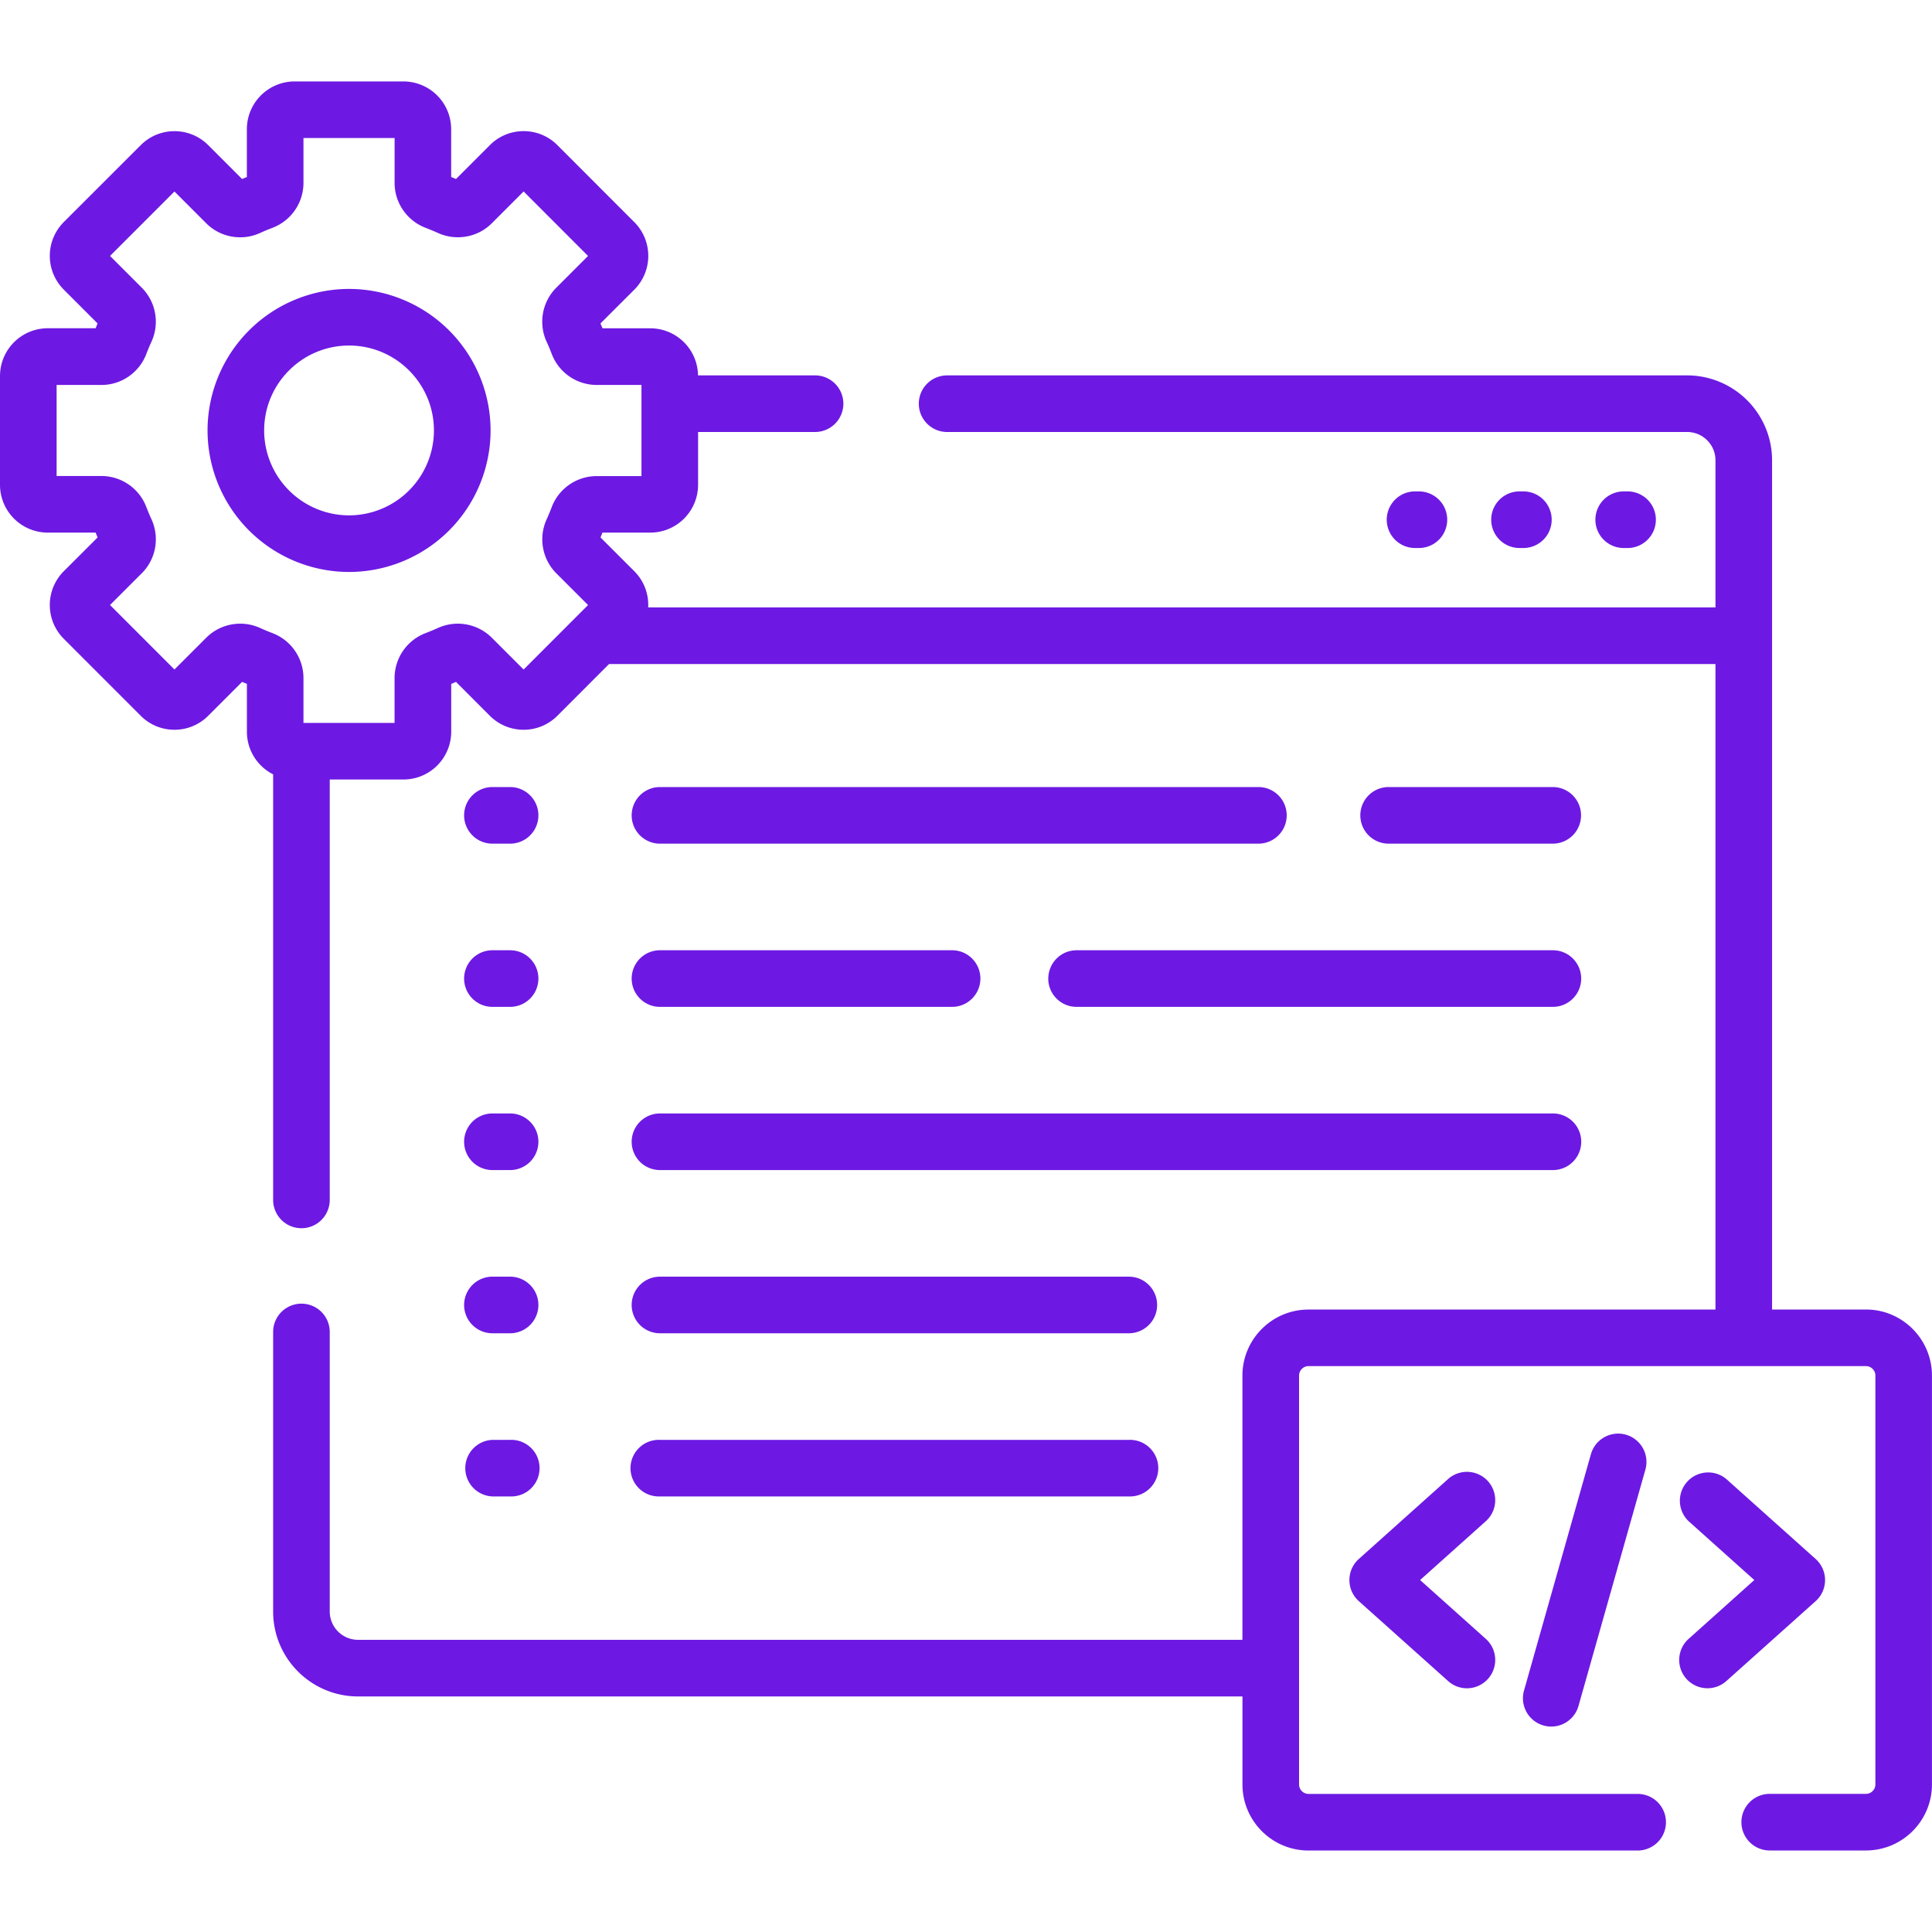
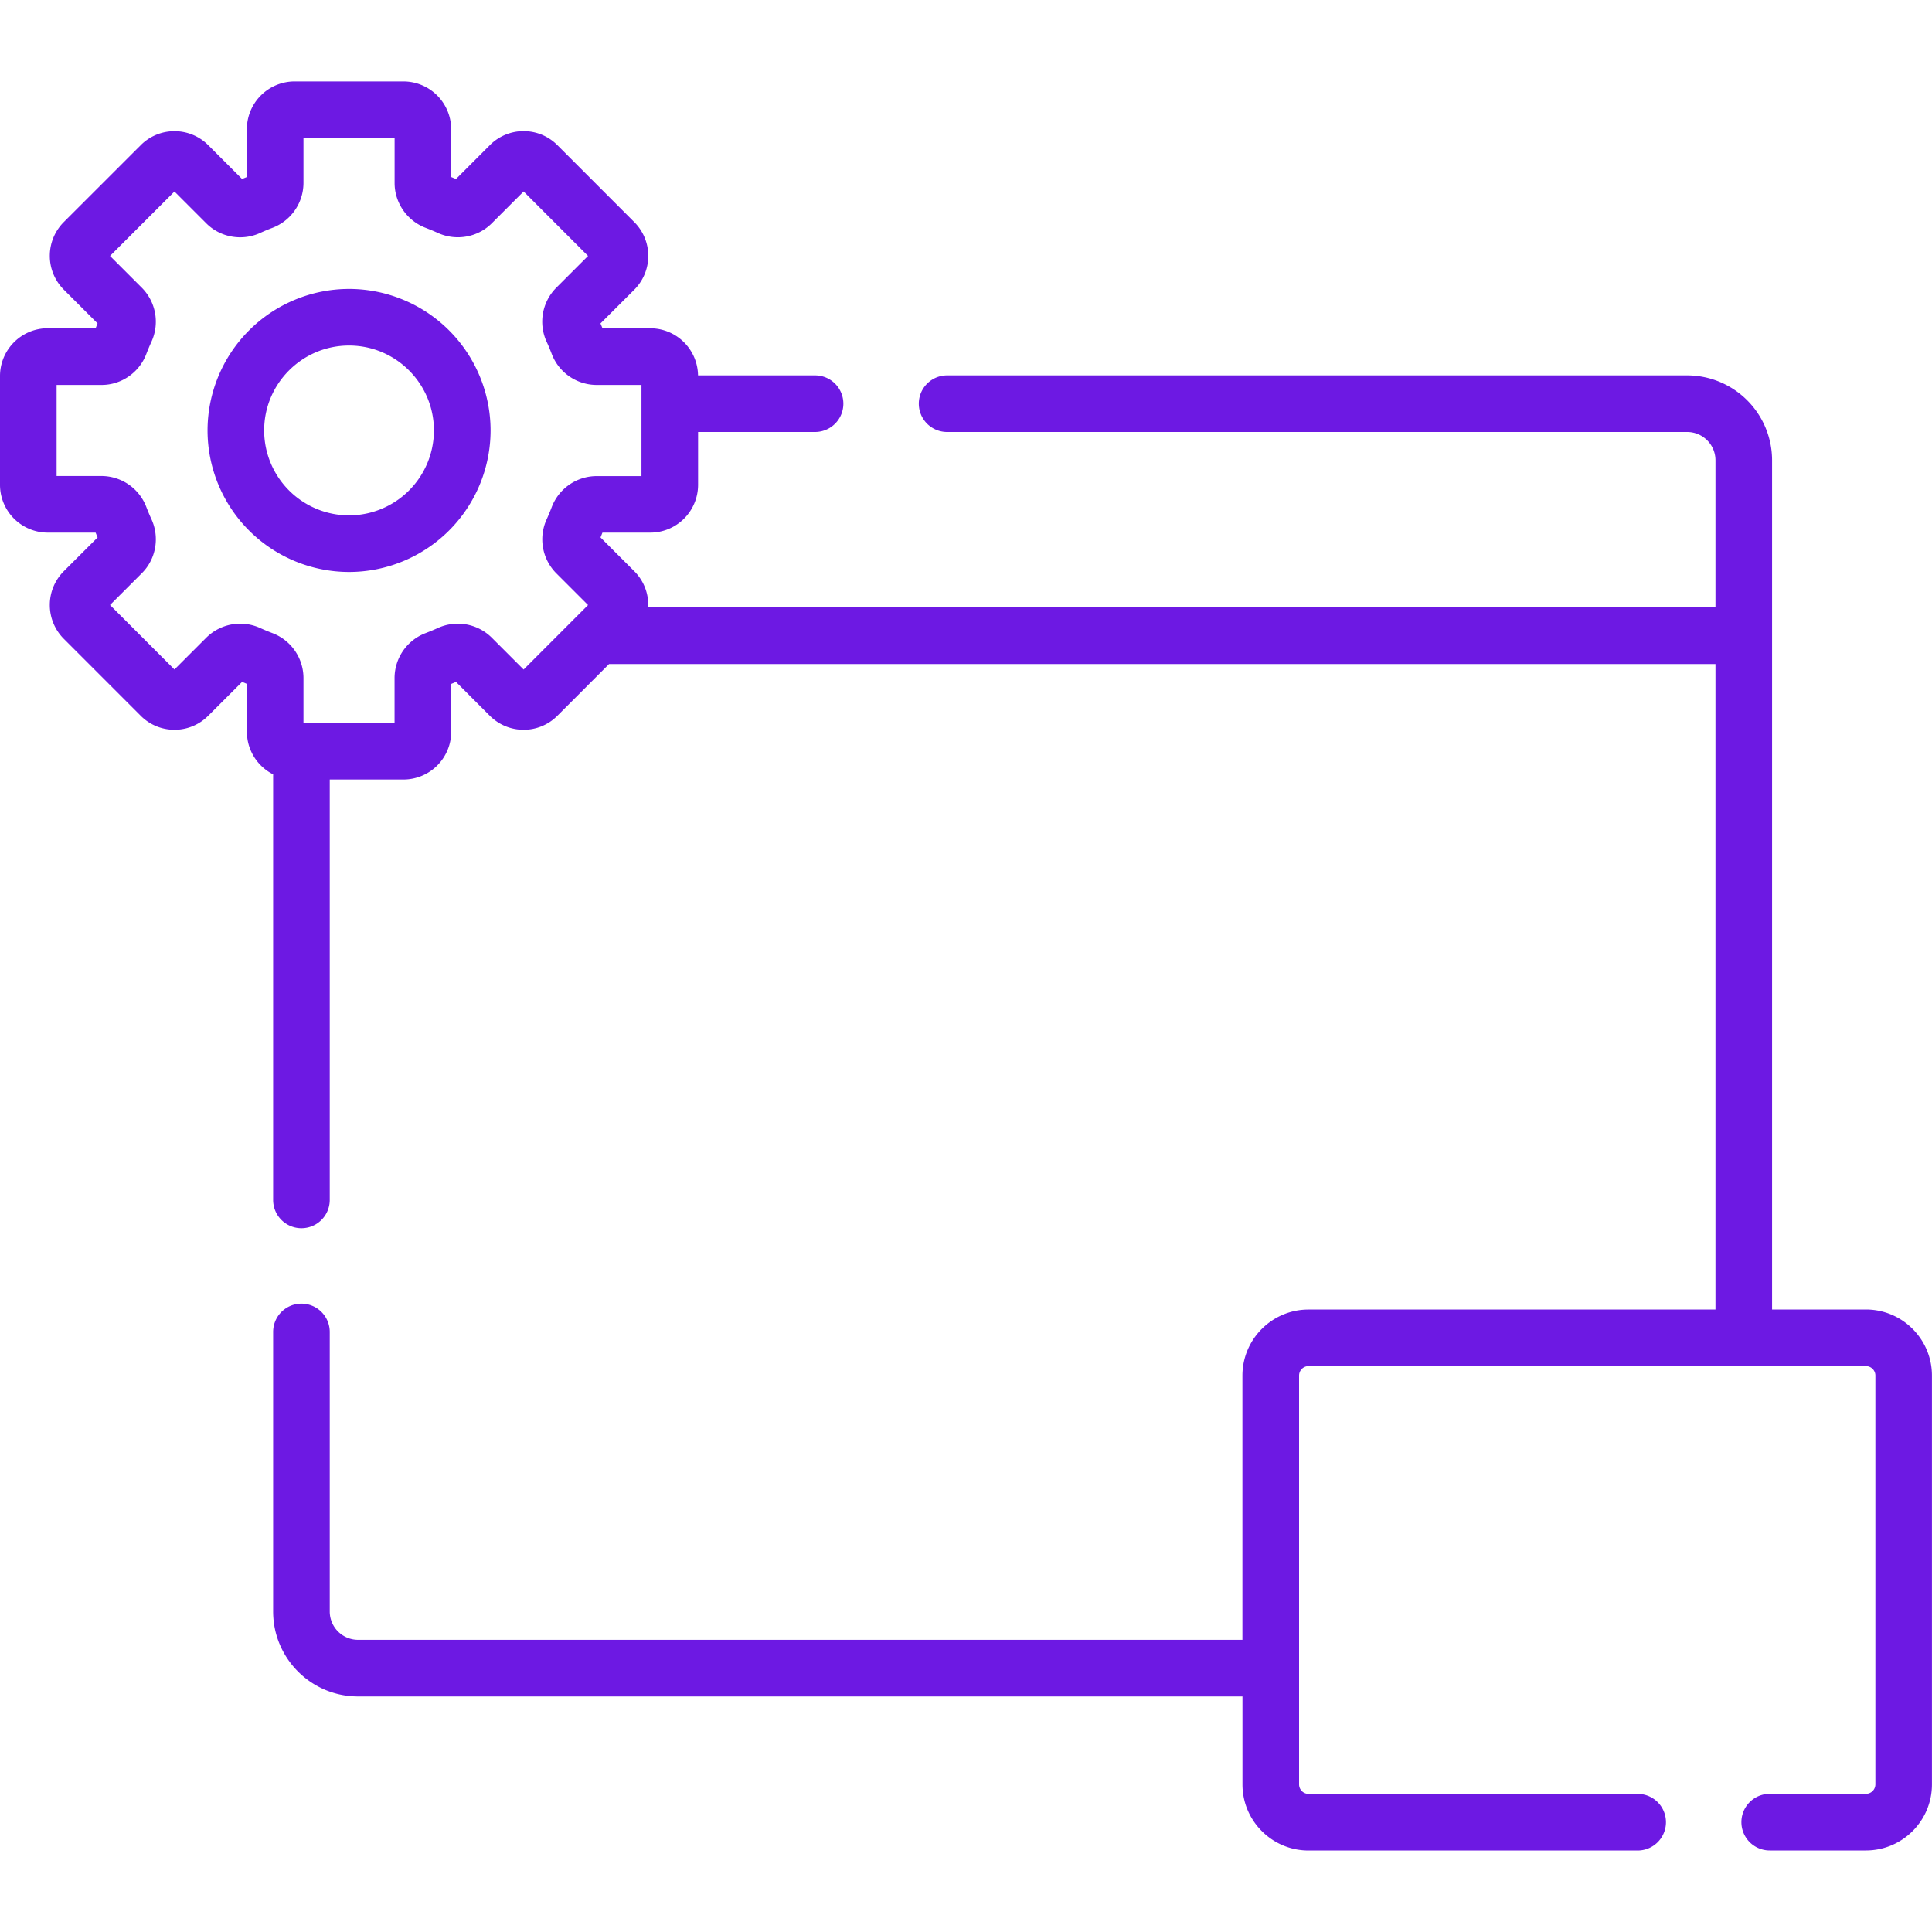
<svg xmlns="http://www.w3.org/2000/svg" width="40" height="40" fill="none" viewBox="0 0 40 40">
-   <path fill="#6D19E3" d="M29.377 11.346a.586.586 0 1 0 0-1.172h-.08a.586.586 0 1 0 0 1.172h.08ZM31.54 11.346a.586.586 0 1 0 0-1.172h-.08a.586.586 0 0 0 0 1.172h.08ZM33.697 11.346a.586.586 0 1 0 0-1.172h-.08a.586.586 0 1 0 0 1.172h.08ZM10.195 17.467h.366a.586.586 0 1 0 0-1.172h-.366a.586.586 0 0 0 0 1.172ZM10.195 20.846h.366a.586.586 0 1 0 0-1.172h-.366a.586.586 0 0 0 0 1.172ZM32.148 17.467a.586.586 0 1 0 0-1.172H28.75a.586.586 0 0 0 0 1.172h3.398ZM26.054 16.295h-12.39a.586.586 0 1 0 0 1.172h12.39a.586.586 0 1 0 0-1.172ZM13.664 20.846h6.048a.586.586 0 1 0 0-1.172h-6.048a.586.586 0 1 0 0 1.172ZM21.703 20.26c0 .323.262.586.586.586h9.862a.586.586 0 1 0 0-1.172H22.29a.586.586 0 0 0-.586.586ZM10.195 24.225h.366a.586.586 0 1 0 0-1.172h-.366a.586.586 0 0 0 0 1.172ZM10.195 27.604h.366a.586.586 0 1 0 0-1.172h-.366a.586.586 0 0 0 0 1.172ZM10.195 30.982h.366a.586.586 0 1 0 0-1.171h-.366a.586.586 0 0 0 0 1.171ZM13.664 24.225h18.488a.586.586 0 1 0 0-1.172H13.664a.586.586 0 1 0 0 1.172ZM13.664 27.604h9.707a.586.586 0 1 0 0-1.172h-9.707a.586.586 0 1 0 0 1.172ZM13.664 30.982h9.707a.586.586 0 1 0 0-1.171h-9.707a.586.586 0 1 0 0 1.171ZM30.808 30.668a.586.586 0 0 0-.827-.046l-1.848 1.655a.586.586 0 0 0 0 .873l1.848 1.654a.583.583 0 0 0 .827-.046.586.586 0 0 0-.046-.827l-1.36-1.218 1.36-1.218a.586.586 0 0 0 .046-.827ZM37.786 32.713a.586.586 0 0 0-.195-.436l-1.849-1.655a.586.586 0 0 0-.781.873l1.36 1.218-1.36 1.218a.586.586 0 0 0 .782.873l1.848-1.654a.586.586 0 0 0 .195-.437ZM32.938 30.108l-1.385 4.893a.586.586 0 0 0 1.128.319l1.385-4.893a.586.586 0 0 0-1.128-.319Z" />
  <path fill="#6D19E3" d="M38.633 27.113h-1.944V9.53a1.76 1.76 0 0 0-1.758-1.758H19.609a.586.586 0 1 0 0 1.172h15.322c.323 0 .586.263.586.586v3.046H13.42a.985.985 0 0 0-.287-.749l-.7-.7.04-.1h.992a.99.99 0 0 0 .988-.988V8.944h2.422a.586.586 0 1 0 0-1.172h-2.423a.99.99 0 0 0-.987-.975h-.991a5.207 5.207 0 0 0-.042-.1l.701-.7a.99.99 0 0 0 0-1.398L11.54 3.005a.982.982 0 0 0-.7-.29.981.981 0 0 0-.698.29l-.701.701a5.698 5.698 0 0 0-.1-.041v-.991a.99.99 0 0 0-.988-.988H6.1a.99.99 0 0 0-.989.988v.991a5.665 5.665 0 0 0-.099.041l-.7-.7a.982.982 0 0 0-.7-.29.982.982 0 0 0-.699.29L1.32 4.598a.99.99 0 0 0 0 1.398l.7.7a5.206 5.206 0 0 0-.04.1H.988A.99.99 0 0 0 0 7.785v2.254a.99.99 0 0 0 .988.988h.991l.042.1-.701.7a.99.99 0 0 0 0 1.398l1.593 1.594c.187.187.435.29.7.29a.982.982 0 0 0 .698-.29l.701-.701.1.041v.991c0 .385.221.719.543.882v8.811a.586.586 0 1 0 1.172 0v-8.704h1.526a.99.99 0 0 0 .989-.989v-.99l.099-.042.7.701c.188.187.436.29.7.29a.982.982 0 0 0 .699-.29l1.07-1.071h22.907v13.365H27.09c-.753 0-1.367.614-1.367 1.368v5.47H7.413a.587.587 0 0 1-.586-.586v-5.788a.586.586 0 1 0-1.172 0v5.788c0 .97.789 1.758 1.758 1.758h18.311v1.823c0 .754.614 1.367 1.367 1.367h6.815a.586.586 0 1 0 0-1.172h-6.815a.196.196 0 0 1-.195-.195V28.48c0-.108.088-.196.195-.196h11.542c.107 0 .195.088.195.195v8.466a.196.196 0 0 1-.195.195H36.64a.586.586 0 1 0 0 1.172h1.992c.754 0 1.367-.613 1.367-1.367V28.48c0-.754-.613-1.368-1.367-1.368ZM10.84 13.861l-.66-.66a.997.997 0 0 0-1.112-.2 4.56 4.56 0 0 1-.257.107.997.997 0 0 0-.642.926v.933H6.283v-.933a.997.997 0 0 0-.642-.926 4.435 4.435 0 0 1-.257-.107.997.997 0 0 0-1.112.2l-.66.66-1.334-1.335.66-.66c.29-.29.37-.736.2-1.111a4.465 4.465 0 0 1-.108-.257.997.997 0 0 0-.925-.643h-.933V7.97h.933c.408 0 .78-.258.925-.643a4.39 4.39 0 0 1 .108-.257.997.997 0 0 0-.2-1.111l-.66-.66 1.334-1.334.66.66c.29.29.737.37 1.112.199.085-.039.171-.075.257-.107a.997.997 0 0 0 .642-.926v-.933H8.17v.933c0 .408.258.78.642.926.086.033.173.069.257.107.376.17.822.09 1.112-.2l.66-.66 1.334 1.335-.66.66a.997.997 0 0 0-.2 1.112c.04.084.075.17.108.257a.997.997 0 0 0 .925.642h.933v1.887h-.933a.997.997 0 0 0-.925.642 4.38 4.38 0 0 1-.107.257.997.997 0 0 0 .199 1.111l.66.66-.22.22-.002.002-1.112 1.113Z" />
  <path fill="#6D19E3" d="M7.227 5.982a2.933 2.933 0 0 0-2.93 2.93 2.933 2.933 0 0 0 2.93 2.93 2.933 2.933 0 0 0 2.93-2.93 2.933 2.933 0 0 0-2.93-2.93Zm0 4.688a1.76 1.76 0 0 1-1.758-1.758c0-.97.788-1.758 1.758-1.758.969 0 1.757.789 1.757 1.758a1.76 1.76 0 0 1-1.757 1.758Z" />
</svg>